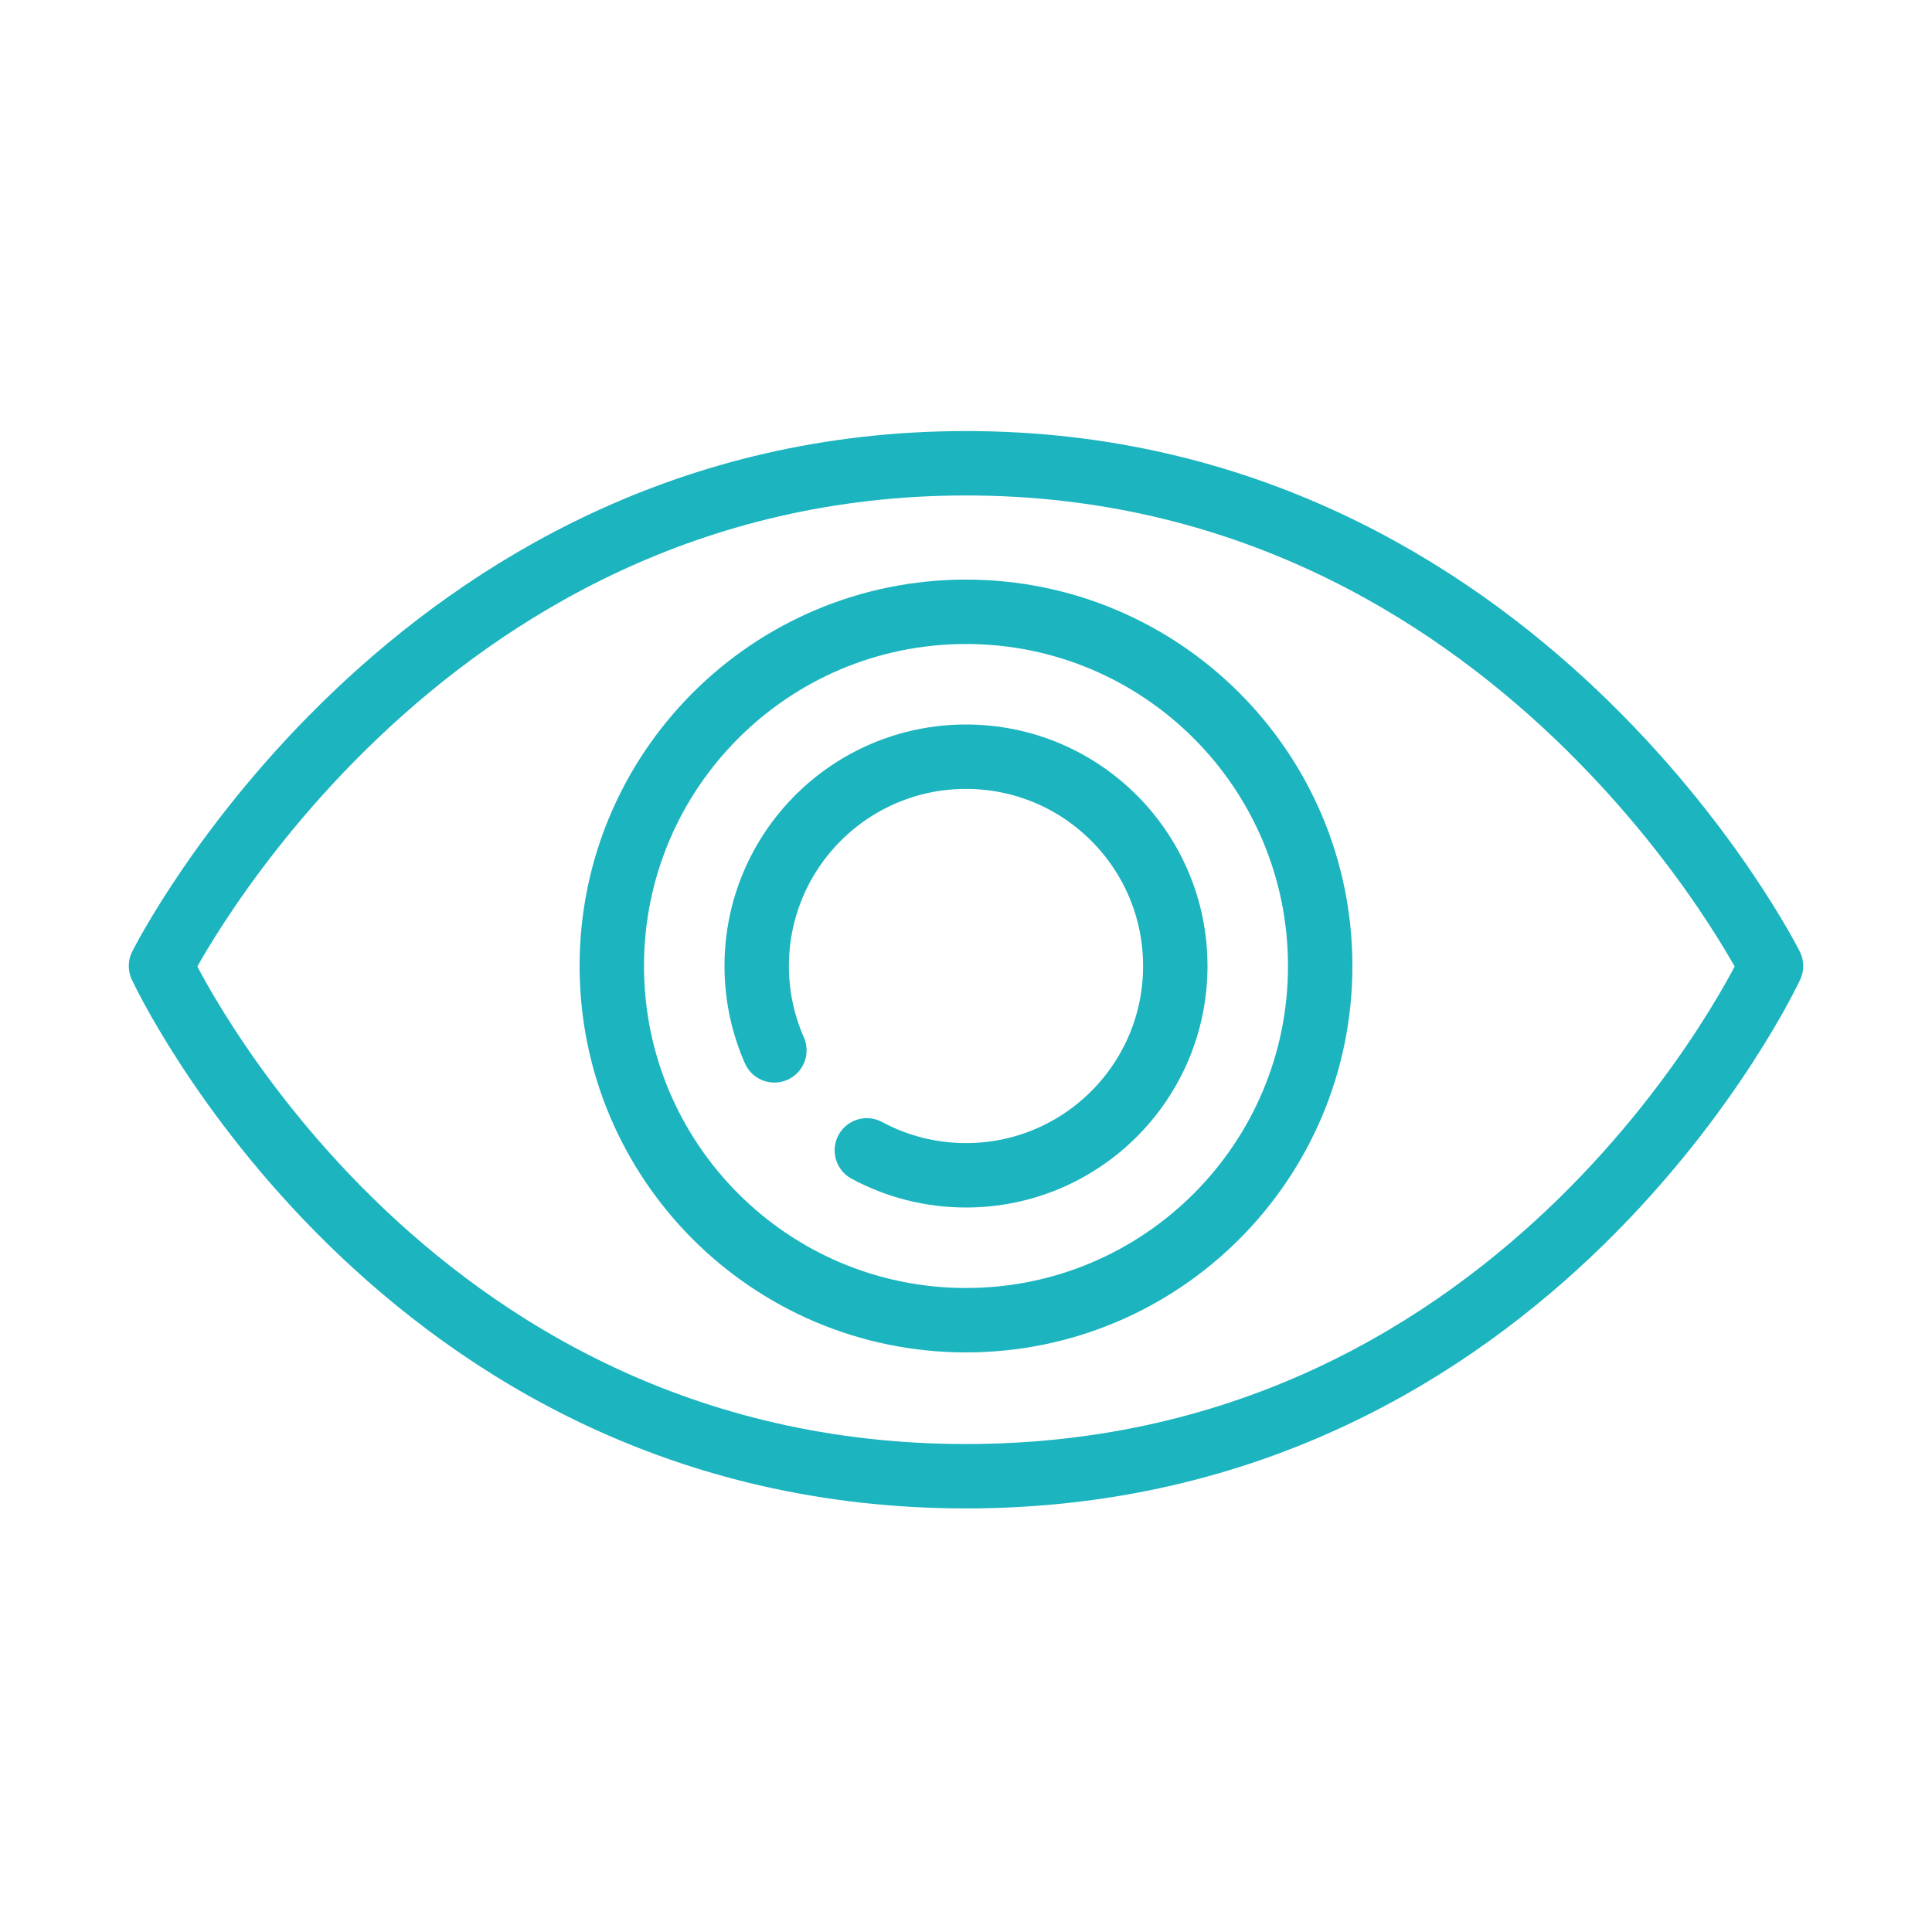
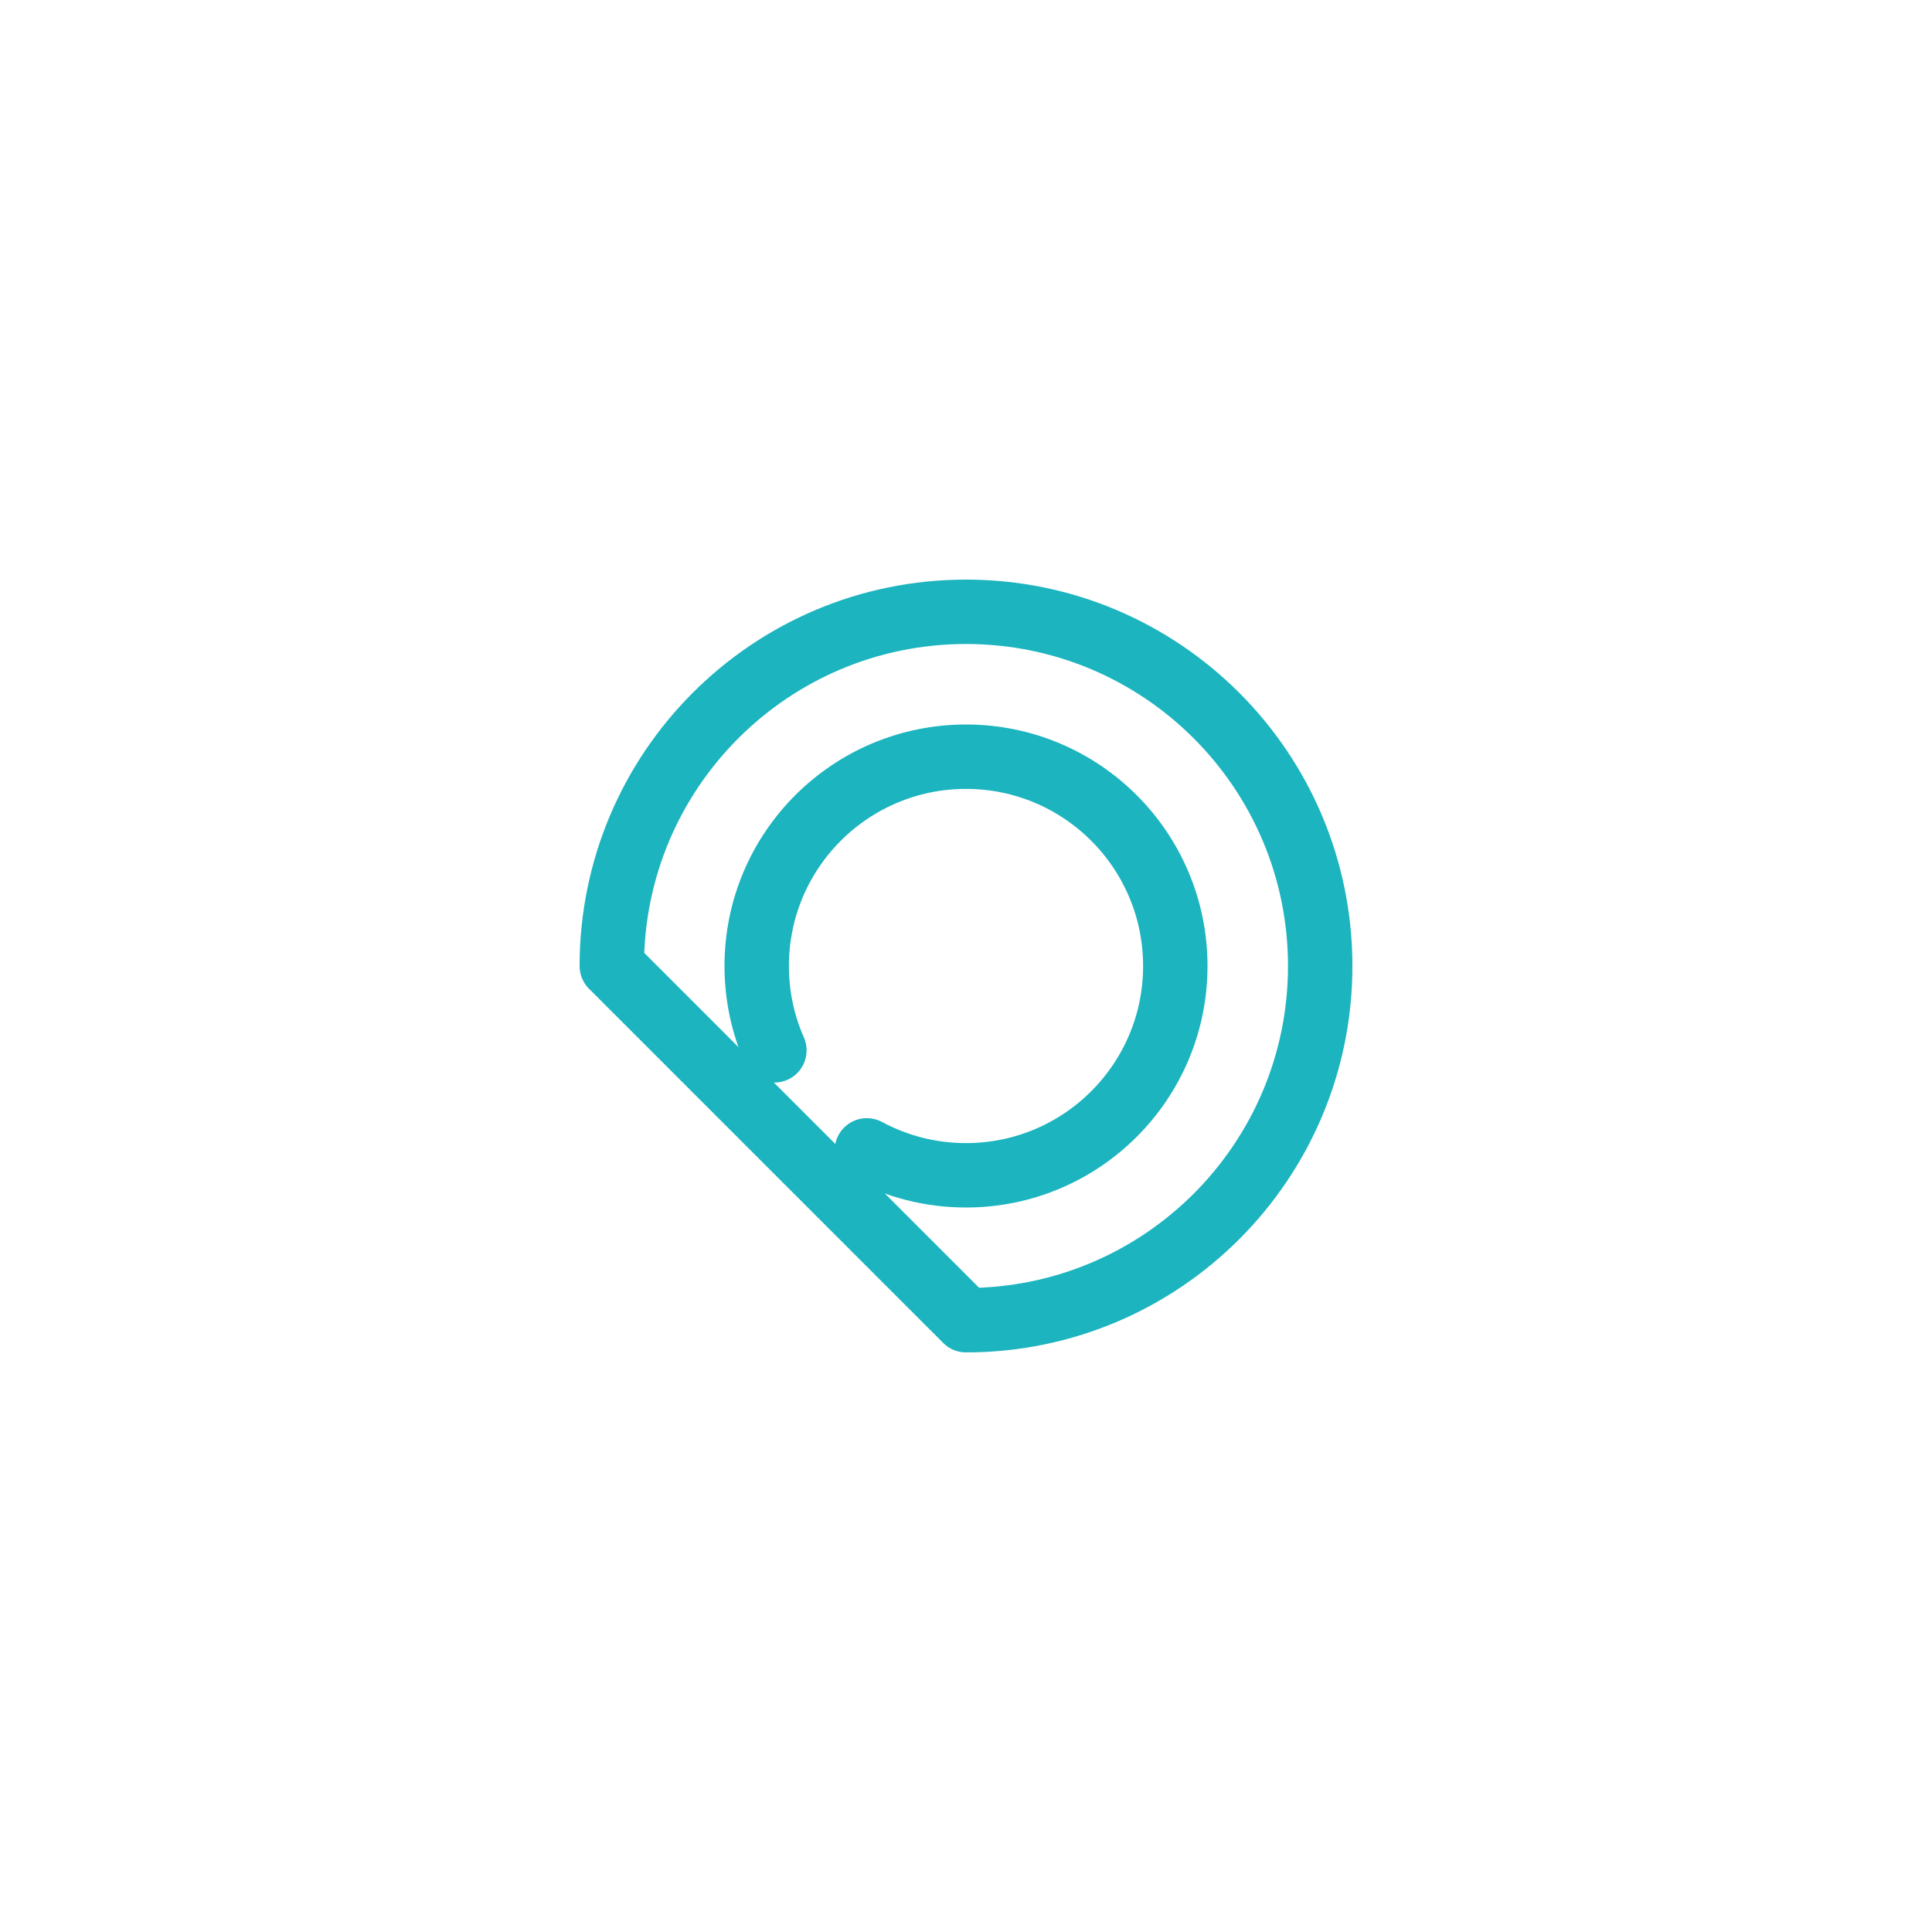
<svg xmlns="http://www.w3.org/2000/svg" width="120" height="120" viewBox="0 0 120 120" fill="none">
  <g id="eye-1">
    <g id="eye-1_2">
-       <path id="Layer 1" fill-rule="evenodd" clip-rule="evenodd" d="M60 91.691C95.31 91.691 110 60 110 60C110 60 94.39 28.774 60 28.774C25.61 28.774 10 60 10 60C10 60 24.69 91.691 60 91.691Z" stroke="#1BB4BF" stroke-width="4" stroke-linecap="round" stroke-linejoin="round" />
-       <path id="Layer 2" fill-rule="evenodd" clip-rule="evenodd" d="M60 82C72.15 82 82 72.15 82 60C82 47.85 72.15 38 60 38C47.85 38 38 47.85 38 60C38 72.15 47.85 82 60 82Z" stroke="#1BB4BF" stroke-width="4" stroke-linecap="round" stroke-linejoin="round" />
+       <path id="Layer 2" fill-rule="evenodd" clip-rule="evenodd" d="M60 82C72.15 82 82 72.15 82 60C82 47.85 72.15 38 60 38C47.85 38 38 47.85 38 60Z" stroke="#1BB4BF" stroke-width="4" stroke-linecap="round" stroke-linejoin="round" />
      <path id="Layer 3" d="M53.841 71.451C55.674 72.439 57.772 73 60 73C67.18 73 73 67.18 73 60C73 52.82 67.18 47 60 47V47C52.82 47 47 52.82 47 60C47 61.864 47.392 63.637 48.099 65.24" stroke="#1BB4BF" stroke-width="4" stroke-linecap="round" stroke-linejoin="round" />
    </g>
  </g>
</svg>